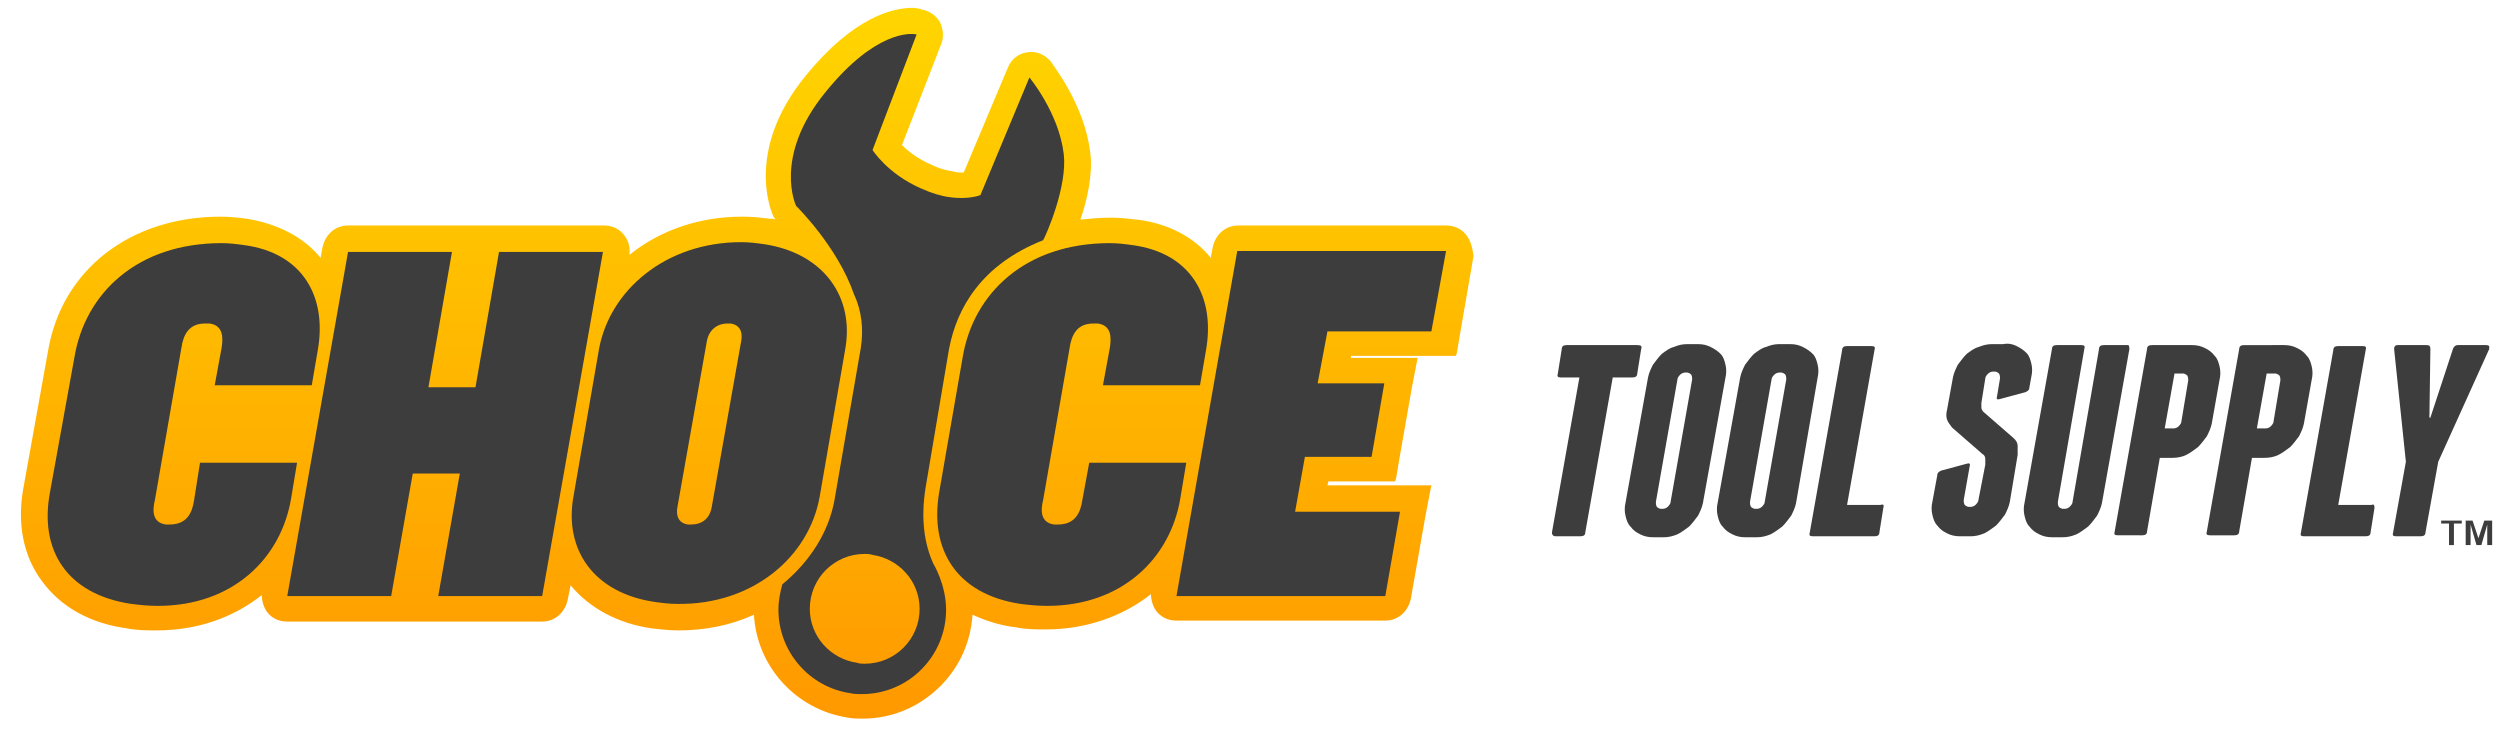
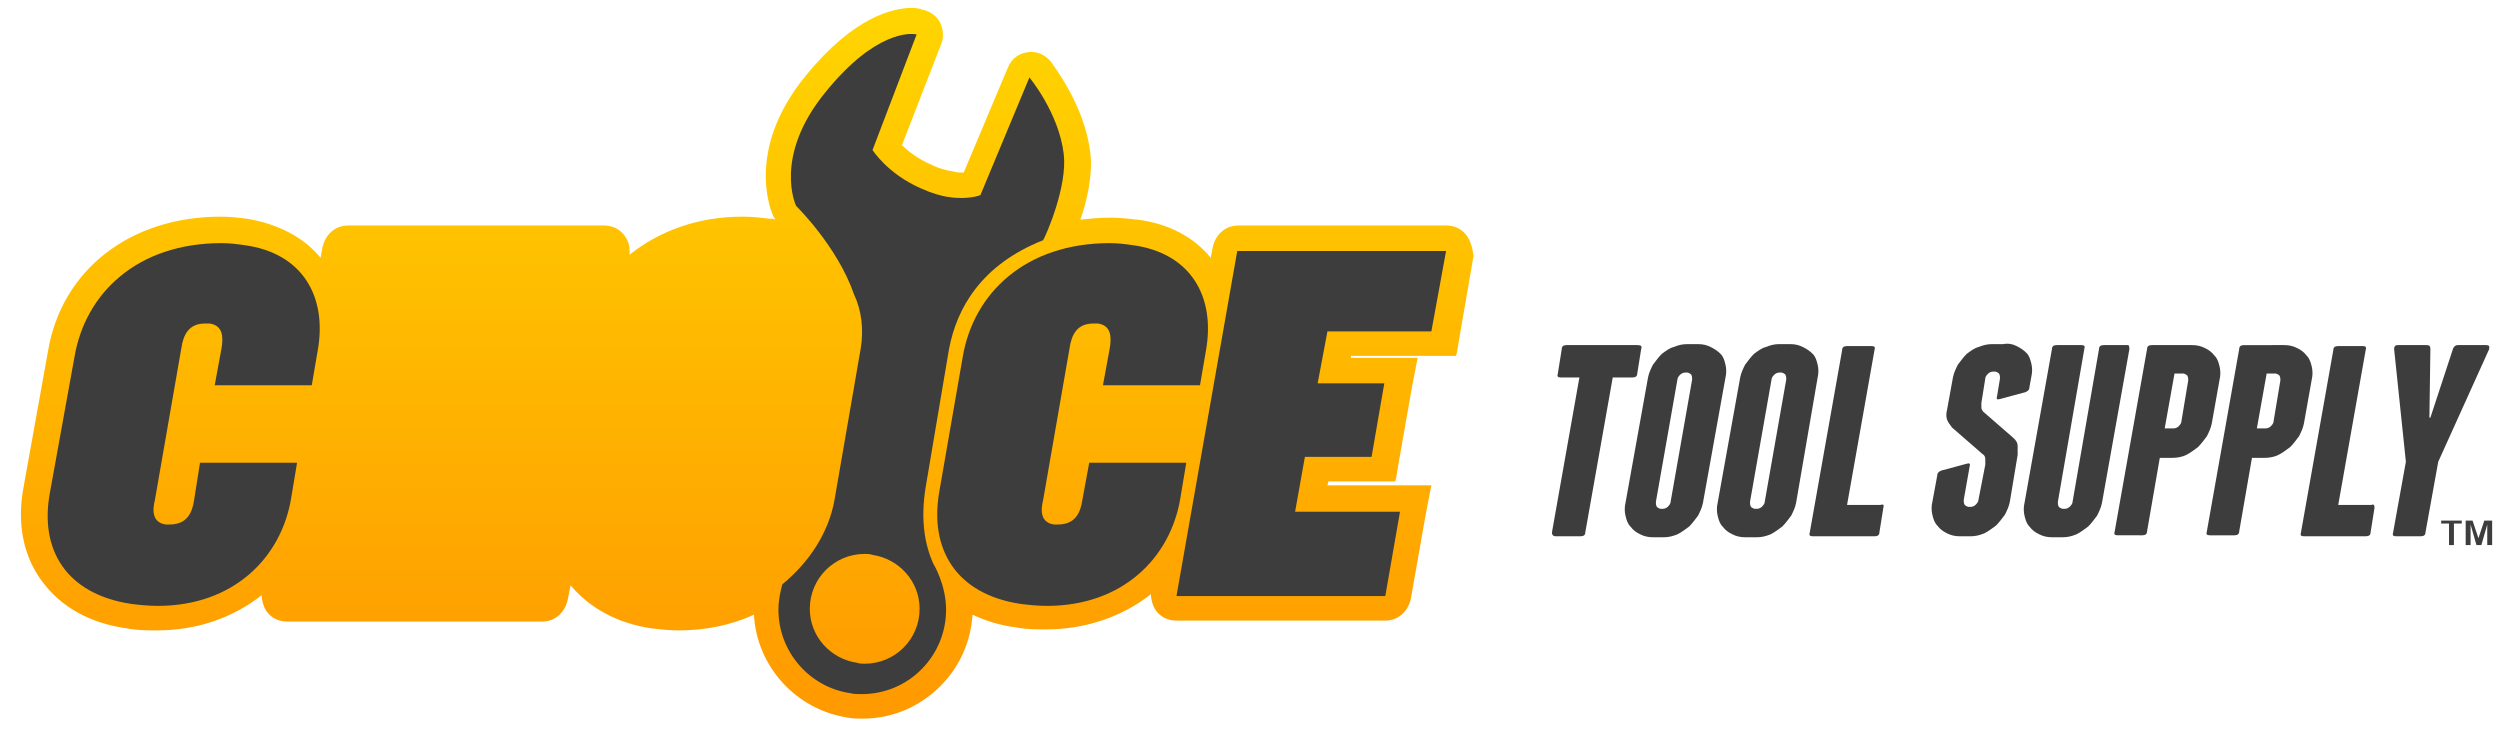
<svg xmlns="http://www.w3.org/2000/svg" version="1.1" id="Layer_1" x="0px" y="0px" viewBox="0 0 255 75" style="enable-background:new 0 0 255 75;" xml:space="preserve">
  <style type="text/css">
	.st0{fill:#3D3D3D;}
	.st1{fill:url(#SVGID_1_);}
</style>
  <g>
    <g>
      <g>
        <path class="st0" d="M167.4,35.6l-0.4,2.5c0,0.3-0.2,0.4-0.5,0.4h-2l-2.8,15.8c0,0.3-0.2,0.4-0.5,0.4h-2.5c-0.1,0-0.2,0-0.3-0.1     s-0.1-0.2-0.1-0.3l2.8-15.8h-1.9c-0.3,0-0.4-0.1-0.3-0.4l0.4-2.5c0-0.3,0.2-0.4,0.5-0.4h7.2C167.4,35.2,167.5,35.3,167.4,35.6z" />
      </g>
      <g>
        <path class="st0" d="M173.7,51.3c-0.1,0.5-0.3,0.9-0.5,1.3c-0.3,0.4-0.6,0.8-0.9,1.1c-0.4,0.3-0.8,0.6-1.2,0.8     c-0.5,0.2-0.9,0.3-1.4,0.3h-1.1c-0.5,0-0.9-0.1-1.3-0.3c-0.4-0.2-0.7-0.4-1-0.8c-0.3-0.3-0.4-0.7-0.5-1.1c-0.1-0.4-0.1-0.9,0-1.3     l2.3-12.8c0.1-0.5,0.3-0.9,0.5-1.3c0.3-0.4,0.6-0.8,0.9-1.1c0.4-0.3,0.8-0.6,1.2-0.7c0.5-0.2,0.9-0.3,1.4-0.3h1.1     c0.5,0,0.9,0.1,1.3,0.3c0.4,0.2,0.7,0.4,1,0.7s0.4,0.7,0.5,1.1c0.1,0.4,0.1,0.9,0,1.3L173.7,51.3z M172.6,38.7     c0-0.2,0-0.3-0.1-0.5c-0.1-0.1-0.3-0.2-0.4-0.2h-0.2c-0.2,0-0.4,0.1-0.5,0.2c-0.1,0.1-0.3,0.3-0.3,0.5l-2.2,12.5     c0,0.2,0,0.3,0.1,0.5c0.1,0.1,0.3,0.2,0.4,0.2h0.2c0.2,0,0.4-0.1,0.5-0.2s0.3-0.3,0.3-0.5L172.6,38.7z" />
      </g>
      <g>
        <path class="st0" d="M183.2,51.3c-0.1,0.5-0.3,0.9-0.5,1.3c-0.3,0.4-0.6,0.8-0.9,1.1c-0.4,0.3-0.8,0.6-1.2,0.8     c-0.5,0.2-0.9,0.3-1.4,0.3H178c-0.5,0-0.9-0.1-1.3-0.3c-0.4-0.2-0.7-0.4-1-0.8c-0.3-0.3-0.4-0.7-0.5-1.1c-0.1-0.4-0.1-0.9,0-1.3     l2.3-12.8c0.1-0.5,0.3-0.9,0.5-1.3c0.3-0.4,0.6-0.8,0.9-1.1c0.4-0.3,0.8-0.6,1.2-0.7c0.5-0.2,0.9-0.3,1.4-0.3h1.1     c0.5,0,0.9,0.1,1.3,0.3c0.4,0.2,0.7,0.4,1,0.7s0.4,0.7,0.5,1.1c0.1,0.4,0.1,0.9,0,1.3L183.2,51.3z M182.2,38.7     c0-0.2,0-0.3-0.1-0.5c-0.1-0.1-0.3-0.2-0.4-0.2h-0.2c-0.2,0-0.4,0.1-0.5,0.2c-0.1,0.1-0.3,0.3-0.3,0.5l-2.2,12.5     c0,0.2,0,0.3,0.1,0.5c0.1,0.1,0.3,0.2,0.4,0.2h0.2c0.2,0,0.4-0.1,0.5-0.2c0.1-0.1,0.3-0.3,0.3-0.5L182.2,38.7z" />
      </g>
      <g>
        <path class="st0" d="M192.1,51.8l-0.4,2.5c0,0.3-0.2,0.4-0.5,0.4h-3.7h-0.1l0,0h-2.5c-0.3,0-0.4-0.1-0.3-0.4l3.3-18.6     c0-0.3,0.2-0.4,0.5-0.4h2.5c0.3,0,0.4,0.1,0.3,0.4l-2.8,15.8h3.4C192.1,51.4,192.2,51.5,192.1,51.8z" />
      </g>
      <g>
        <path class="st0" d="M205.7,35.3c0.4,0.2,0.7,0.4,1,0.7s0.4,0.7,0.5,1.1c0.1,0.4,0.1,0.9,0,1.3l-0.2,1.1c0,0.3-0.2,0.4-0.4,0.5     l-2.6,0.7c-0.3,0.1-0.4,0-0.3-0.3l0.3-1.8c0-0.2,0-0.3-0.1-0.5c-0.1-0.1-0.3-0.2-0.4-0.2h-0.2c-0.2,0-0.4,0.1-0.5,0.2     s-0.3,0.3-0.3,0.5l-0.4,2.5c0,0.2,0,0.4,0,0.5s0.1,0.3,0.2,0.4l3.1,2.7c0.3,0.3,0.4,0.5,0.4,0.8s0,0.6,0,0.9l-0.8,4.8     c-0.1,0.5-0.3,0.9-0.5,1.3c-0.3,0.4-0.6,0.8-0.9,1.1c-0.4,0.3-0.8,0.6-1.2,0.8c-0.5,0.2-0.9,0.3-1.4,0.3h-1.1     c-0.5,0-0.9-0.1-1.3-0.3c-0.4-0.2-0.7-0.4-1-0.8c-0.3-0.3-0.4-0.7-0.5-1.1c-0.1-0.4-0.1-0.9,0-1.3l0.5-2.7c0-0.3,0.2-0.4,0.4-0.5     l2.6-0.7c0.3-0.1,0.4,0,0.3,0.3l-0.6,3.4c0,0.2,0,0.3,0.1,0.5c0.1,0.1,0.3,0.2,0.4,0.2h0.2c0.2,0,0.4-0.1,0.5-0.2     c0.1-0.1,0.3-0.3,0.3-0.5l0.7-3.6c0-0.2,0-0.5,0-0.6c0-0.2-0.1-0.4-0.3-0.5l-3.1-2.7c-0.2-0.3-0.4-0.5-0.5-0.8s-0.1-0.6,0-1     l0.6-3.3c0.1-0.5,0.3-0.9,0.5-1.3c0.3-0.4,0.6-0.8,0.9-1.1c0.4-0.3,0.8-0.6,1.2-0.7c0.5-0.2,0.9-0.3,1.4-0.3h1.1     C204.9,35,205.3,35.1,205.7,35.3z" />
      </g>
      <g>
        <path class="st0" d="M217.2,35.6l-2.8,15.7c-0.1,0.5-0.3,0.9-0.5,1.3c-0.3,0.4-0.6,0.8-0.9,1.1c-0.4,0.3-0.8,0.6-1.2,0.8     c-0.5,0.2-0.9,0.3-1.4,0.3h-1.1c-0.5,0-0.9-0.1-1.3-0.3c-0.4-0.2-0.7-0.4-1-0.8c-0.3-0.3-0.4-0.7-0.5-1.1c-0.1-0.4-0.1-0.9,0-1.3     l2.8-15.7c0-0.3,0.2-0.4,0.5-0.4h2.5c0.3,0,0.4,0.1,0.3,0.4l-2.7,15.6c0,0.2,0,0.3,0.1,0.5c0.1,0.1,0.3,0.2,0.4,0.2h0.2     c0.2,0,0.4-0.1,0.5-0.2c0.1-0.1,0.3-0.3,0.3-0.5l2.7-15.6c0-0.3,0.2-0.4,0.5-0.4h2.5C217.1,35.2,217.2,35.3,217.2,35.6z" />
      </g>
      <g>
        <path class="st0" d="M223.6,35.2c0.5,0,0.9,0.1,1.3,0.3c0.4,0.2,0.7,0.4,1,0.8c0.3,0.3,0.4,0.7,0.5,1.1c0.1,0.4,0.1,0.9,0,1.3     l-0.8,4.5c-0.1,0.5-0.3,0.9-0.5,1.3c-0.3,0.4-0.6,0.8-0.9,1.1c-0.4,0.3-0.8,0.6-1.2,0.8s-0.9,0.3-1.4,0.3h-1.3l-1.3,7.5     c0,0.3-0.2,0.4-0.5,0.4H216c-0.3,0-0.4-0.1-0.3-0.4l3.3-18.6c0-0.3,0.2-0.4,0.5-0.4L223.6,35.2L223.6,35.2z M223.2,38.8     c0-0.2,0-0.3-0.1-0.5c-0.1-0.1-0.3-0.2-0.4-0.2h-0.9l-1,5.6h0.9c0.2,0,0.4-0.1,0.5-0.2c0.1-0.1,0.3-0.3,0.3-0.5L223.2,38.8z" />
      </g>
      <g>
        <path class="st0" d="M233,35.2c0.5,0,0.9,0.1,1.3,0.3c0.4,0.2,0.7,0.4,1,0.8c0.3,0.3,0.4,0.7,0.5,1.1c0.1,0.4,0.1,0.9,0,1.3     l-0.8,4.5c-0.1,0.5-0.3,0.9-0.5,1.3c-0.3,0.4-0.6,0.8-0.9,1.1c-0.4,0.3-0.8,0.6-1.2,0.8s-0.9,0.3-1.4,0.3h-1.3l-1.3,7.5     c0,0.3-0.2,0.4-0.5,0.4h-2.5c-0.3,0-0.4-0.1-0.3-0.4l3.3-18.6c0-0.3,0.2-0.4,0.5-0.4L233,35.2L233,35.2z M232.6,38.8     c0-0.2,0-0.3-0.1-0.5c-0.1-0.1-0.3-0.2-0.4-0.2h-0.9l-1,5.6h0.9c0.2,0,0.4-0.1,0.5-0.2c0.1-0.1,0.3-0.3,0.3-0.5L232.6,38.8z" />
      </g>
      <g>
        <path class="st0" d="M242.2,51.8l-0.4,2.5c0,0.3-0.2,0.4-0.5,0.4h-3.7h-0.1l0,0H235c-0.3,0-0.4-0.1-0.3-0.4l3.3-18.6     c0-0.3,0.2-0.4,0.5-0.4h2.5c0.3,0,0.4,0.1,0.3,0.4l-2.8,15.8h3.4C242.1,51.4,242.2,51.5,242.2,51.8z" />
      </g>
      <g>
        <path class="st0" d="M253.9,35.3c0,0.1,0,0.2,0,0.3l-5.2,11.5l-1.3,7.2c0,0.3-0.2,0.4-0.5,0.4h-2.5c-0.3,0-0.4-0.1-0.3-0.4     l1.3-7.2l-1.2-11.5c0-0.1,0-0.2,0.1-0.3s0.1-0.1,0.3-0.1h2.9c0.3,0,0.4,0.1,0.4,0.4l-0.1,7h0.1l2.3-7c0.1-0.3,0.3-0.4,0.5-0.4     h2.9C253.8,35.2,253.9,35.3,253.9,35.3z" />
      </g>
    </g>
  </g>
  <g>
    <g>
      <polygon class="st0" points="249.8,53.4 249,53.4 249,53.1 251.1,53.1 251.1,53.4 250.3,53.4 250.3,55.6 249.8,55.6   " />
    </g>
    <g>
      <polygon class="st0" points="251.4,53.1 252.2,53.1 252.8,54.9 252.8,54.9 253.4,53.1 254.2,53.1 254.2,55.6 253.7,55.6     253.7,53.5 253.7,53.5 253.1,55.6 252.6,55.6 252,53.5 252,53.5 252,55.6 251.5,55.6 251.5,53.1   " />
    </g>
  </g>
  <g>
    <g>
      <linearGradient id="SVGID_1_" gradientUnits="userSpaceOnUse" x1="76.217" y1="176.014" x2="76.217" y2="248.147" gradientTransform="matrix(1 0 0 1 0 -175)">
        <stop offset="0" style="stop-color:#FFD500" />
        <stop offset="1" style="stop-color:#FF9900" />
      </linearGradient>
      <path class="st1" d="M149.5,23.9c-0.5-0.6-1.2-0.9-2-0.9h-21.2c-1.3,0-2.3,0.9-2.6,2.2l-0.2,1.1c-1.7-2.1-4.3-3.5-7.5-3.9l0,0    h-0.1c-0.8-0.1-1.7-0.2-2.6-0.2l0,0c-1.1,0-2.1,0.1-3.1,0.2c0.7-2,1.3-4.7,1-6.9c-0.6-4.8-3.7-8.7-4-9.2c-0.5-0.6-1.2-1-2-1    c-1.1,0-2,0.6-2.4,1.6l-4.5,10.7c-0.1,0-0.1,0-0.2,0c-0.3,0-0.5,0-0.8-0.1c-0.7-0.1-1.5-0.3-2.3-0.7c-1.4-0.6-2.4-1.4-3-2l4-10.3    c0.3-0.7,0.2-1.5-0.1-2.2c-0.4-0.7-1-1.1-1.7-1.3h-0.1c0,0-0.1,0-0.2-0.1c-0.2,0-0.5-0.1-0.8-0.1c-2,0-6,0.9-10.9,6.9    c-6.4,7.8-3.4,14.2-3.3,14.4l0.2,0.3c-0.2-0.1-0.5-0.1-0.7-0.1c-0.8-0.1-1.7-0.2-2.7-0.2l0,0c-4.4,0-8.4,1.4-11.5,3.9    c0.1-0.8-0.1-1.5-0.6-2.1s-1.2-0.9-2-0.9H50.9H49h-0.3h-2.6H35.5c-1.3,0-2.3,0.9-2.6,2.2l-0.2,1.1c-1.7-2.1-4.4-3.5-7.6-4    c-0.8-0.1-1.7-0.2-2.6-0.2c-9.2,0-16.2,5.4-17.6,13.7L2.4,49.7c-0.7,3.7,0,7.1,1.9,9.6c1.9,2.6,4.9,4.3,8.7,4.8c1,0.2,2,0.2,3,0.2    c4.1,0,7.8-1.3,10.7-3.6c0,0.6,0.2,1.3,0.6,1.8c0.5,0.6,1.2,0.9,2,0.9h10.6h1.9h0.3h2.6h10.6c1.3,0,2.3-0.9,2.6-2.2l0.3-1.5    c1.9,2.3,4.8,3.9,8.3,4.4c0.9,0.1,1.8,0.2,2.7,0.2c2.7,0,5.3-0.5,7.7-1.6c0.3,5.3,4.3,9.7,9.6,10.5c0.5,0.1,1,0.1,1.4,0.1l0,0l0,0    H88c3,0,5.8-1.2,7.9-3.3c2-2,3.1-4.5,3.3-7.3c1.3,0.6,2.8,1.1,4.5,1.3c1,0.2,2,0.2,3,0.2c4,0,7.8-1.3,10.7-3.6    c0,0.6,0.2,1.3,0.6,1.8c0.5,0.6,1.2,0.9,2,0.9h21.3c1.3,0,2.3-0.9,2.6-2.2l1.5-8.5l0.5-2.6l0.1-0.5h-0.5h-2.6h-7.5l0.1-0.4h4.6    h1.9h0.3l0.1-0.3l0.3-1.8l1.3-7.4l0.5-2.6l0.1-0.5h-0.5h-2.6h-3.7v-0.2h8.5h1.9h0.3l0.1-0.3l0.3-1.8l1.4-8.1    C150.2,25.3,150,24.5,149.5,23.9z" />
    </g>
    <g>
      <g>
        <path class="st0" d="M30.3,47.2h-9.9L19.8,51c-0.2,1.4-0.8,2.5-2.5,2.5c-0.2,0-0.3,0-0.4,0c-1.3-0.2-1.4-1.3-1.1-2.5l2.7-15.5     c0.2-1.4,0.8-2.5,2.4-2.5c0.2,0,0.3,0,0.5,0c1.3,0.2,1.4,1.3,1.2,2.5l-0.7,3.8h9.9l0.6-3.5c1-5.5-1.5-10-7.5-10.8     c-0.7-0.1-1.5-0.2-2.3-0.2c-8.6,0-13.9,5.1-15,11.6L5.1,50.2C4,56,6.7,60.6,13.4,61.6c0.8,0.1,1.7,0.2,2.7,0.2     c7.7,0,12.6-4.9,13.6-11L30.3,47.2z" />
      </g>
      <g>
-         <polygon class="st0" points="50.9,25.7 48.5,39.5 43.7,39.5 46.1,25.7 35.5,25.7 29.3,60.8 39.9,60.8 42.1,48.3 46.9,48.3      44.7,60.8 55.3,60.8 61.5,25.7    " />
-       </g>
+         </g>
      <g>
        <path class="st0" d="M121,47.2h-9.9l-0.7,3.8c-0.2,1.4-0.8,2.5-2.5,2.5c-0.2,0-0.3,0-0.4,0c-1.3-0.2-1.4-1.3-1.1-2.5l2.7-15.5     c0.2-1.4,0.8-2.5,2.4-2.5c0.2,0,0.3,0,0.5,0c1.3,0.2,1.4,1.3,1.2,2.5l-0.7,3.8h9.9l0.6-3.5c1-5.5-1.5-10-7.5-10.8     c-0.7-0.1-1.5-0.2-2.3-0.2c-8.6,0-13.9,5.1-15,11.6l-2.4,13.8c-1,5.8,1.7,10.4,8.3,11.4c0.8,0.1,1.7,0.2,2.7,0.2     c7.7,0,12.6-4.9,13.6-11L121,47.2z" />
      </g>
      <g>
-         <path class="st0" d="M83.6,50.7l2.6-15c1-5.4-2.2-9.9-8.3-10.8c-0.7-0.1-1.5-0.2-2.3-0.2c-7.7,0-13.4,4.9-14.5,10.9l-2.6,15     c-1,5.5,2.1,9.9,8.3,10.8c0.7,0.1,1.5,0.2,2.3,0.2C76.8,61.7,82.5,56.8,83.6,50.7z M75.6,34.8l-3,16.9c-0.2,1.2-1,1.8-2.1,1.8     c-0.1,0-0.2,0-0.3,0c-0.9-0.1-1.3-0.8-1.1-1.8l3-16.9c0.2-1.1,1-1.8,2.1-1.8c0.1,0,0.2,0,0.3,0C75.4,33.1,75.8,33.8,75.6,34.8z" />
-       </g>
+         </g>
      <g>
        <polygon class="st0" points="146,33.8 147.5,25.6 126.2,25.6 120,60.8 141.3,60.8 142.8,52.2 132.1,52.2 133.1,46.6 139.9,46.6      141.2,39.1 134.4,39.1 135.4,33.8    " />
      </g>
      <g>
        <path class="st0" d="M94.4,49.8l2.4-14.2c0.8-4.2,3.3-8.6,9.6-11.1c0.3-0.5,2.5-5.5,2.1-8.8c-0.5-4.2-3.5-7.8-3.5-7.8l-5,12     c0,0-1.2,0.5-3.2,0.2C96,20,95,19.7,93.9,19.2c-3.4-1.5-4.9-3.9-4.9-3.9l4.5-11.8c0,0,0,0-0.1,0c-0.5-0.1-4.1-0.4-9.2,5.9     c-5.4,6.6-3,11.6-3,11.6s4.2,4.1,5.9,9c0.8,1.7,1,3.6,0.7,5.5l-2.7,15.6c-0.6,3.2-2.5,6.2-5.3,8.5c-0.2,0.7-0.4,1.6-0.4,2.6l0,0     l0,0c0,4.3,3.2,7.9,7.3,8.5c0.4,0.1,0.8,0.1,1.2,0.1l0,0l0,0c4.8,0,8.6-3.9,8.6-8.6c0-2.6-1.3-4.7-1.3-4.7     C94.3,55.5,93.9,53,94.4,49.8z M88.2,67.7c-0.3,0-0.5,0-0.8-0.1c-2.7-0.4-4.8-2.7-4.8-5.5c0-3.1,2.5-5.6,5.6-5.6     c0.3,0,0.5,0,0.8,0.1c2.7,0.4,4.8,2.7,4.8,5.5C93.8,65.2,91.3,67.7,88.2,67.7z" />
      </g>
    </g>
  </g>
</svg>